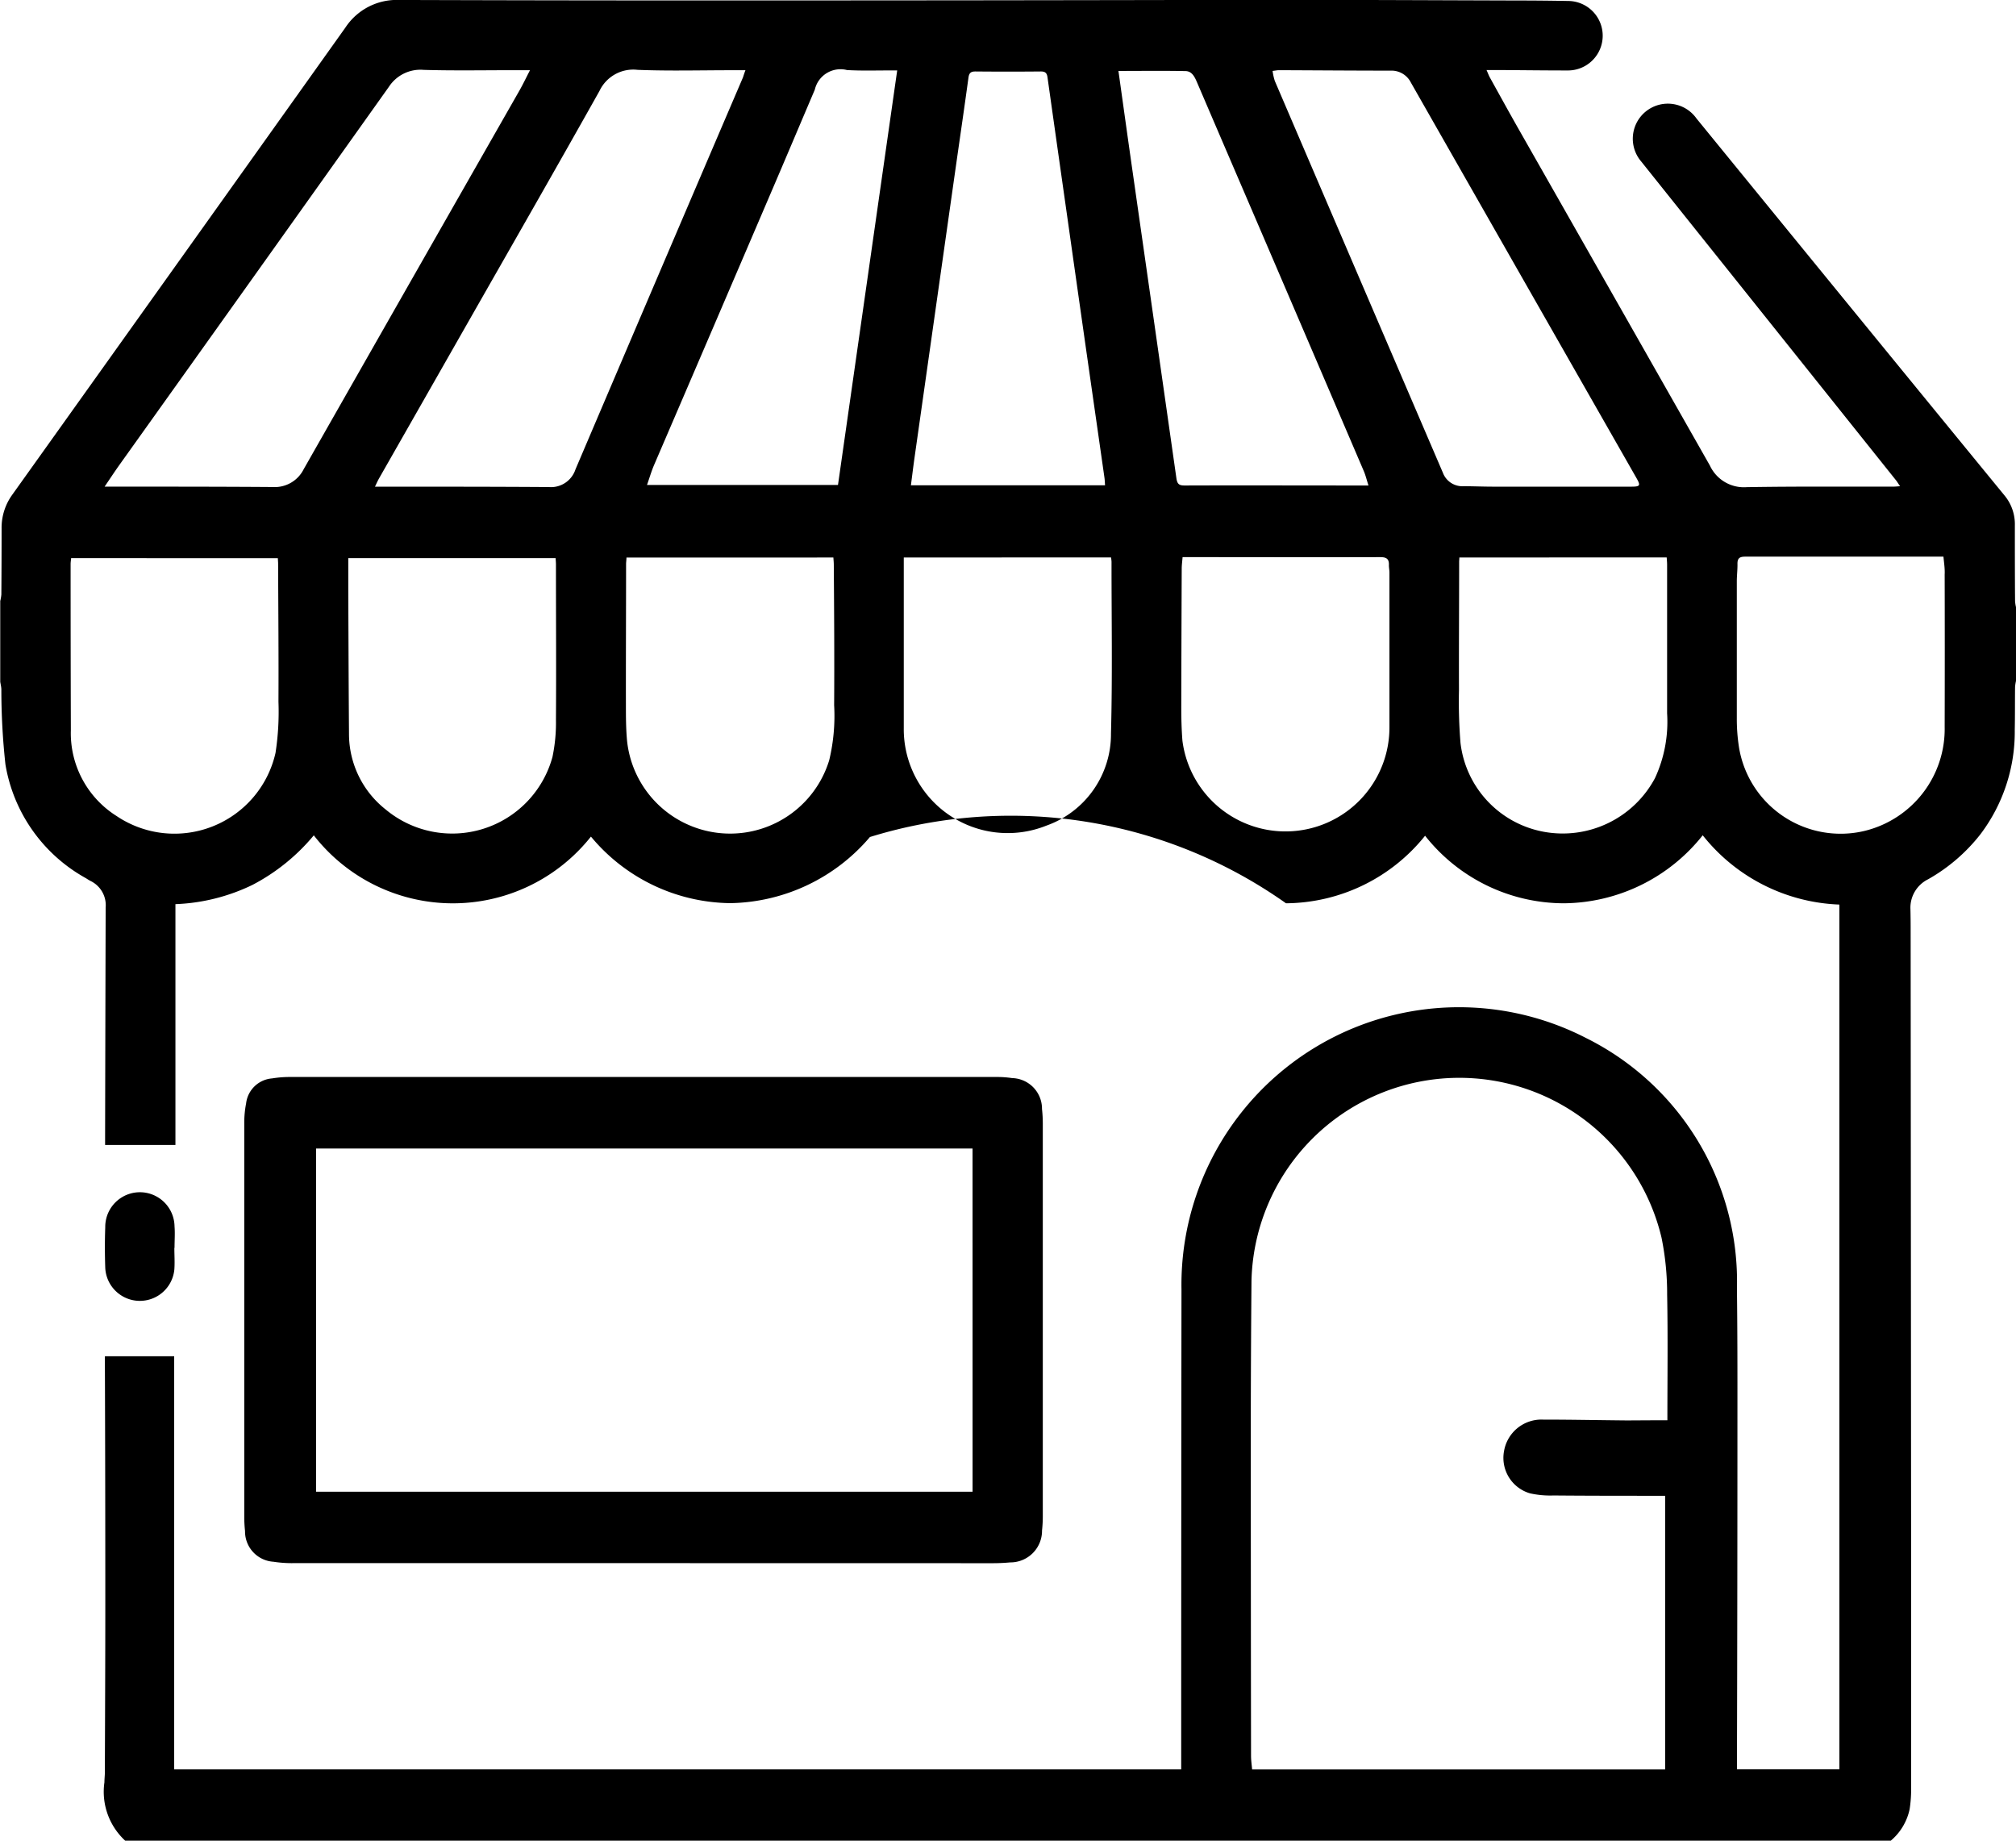
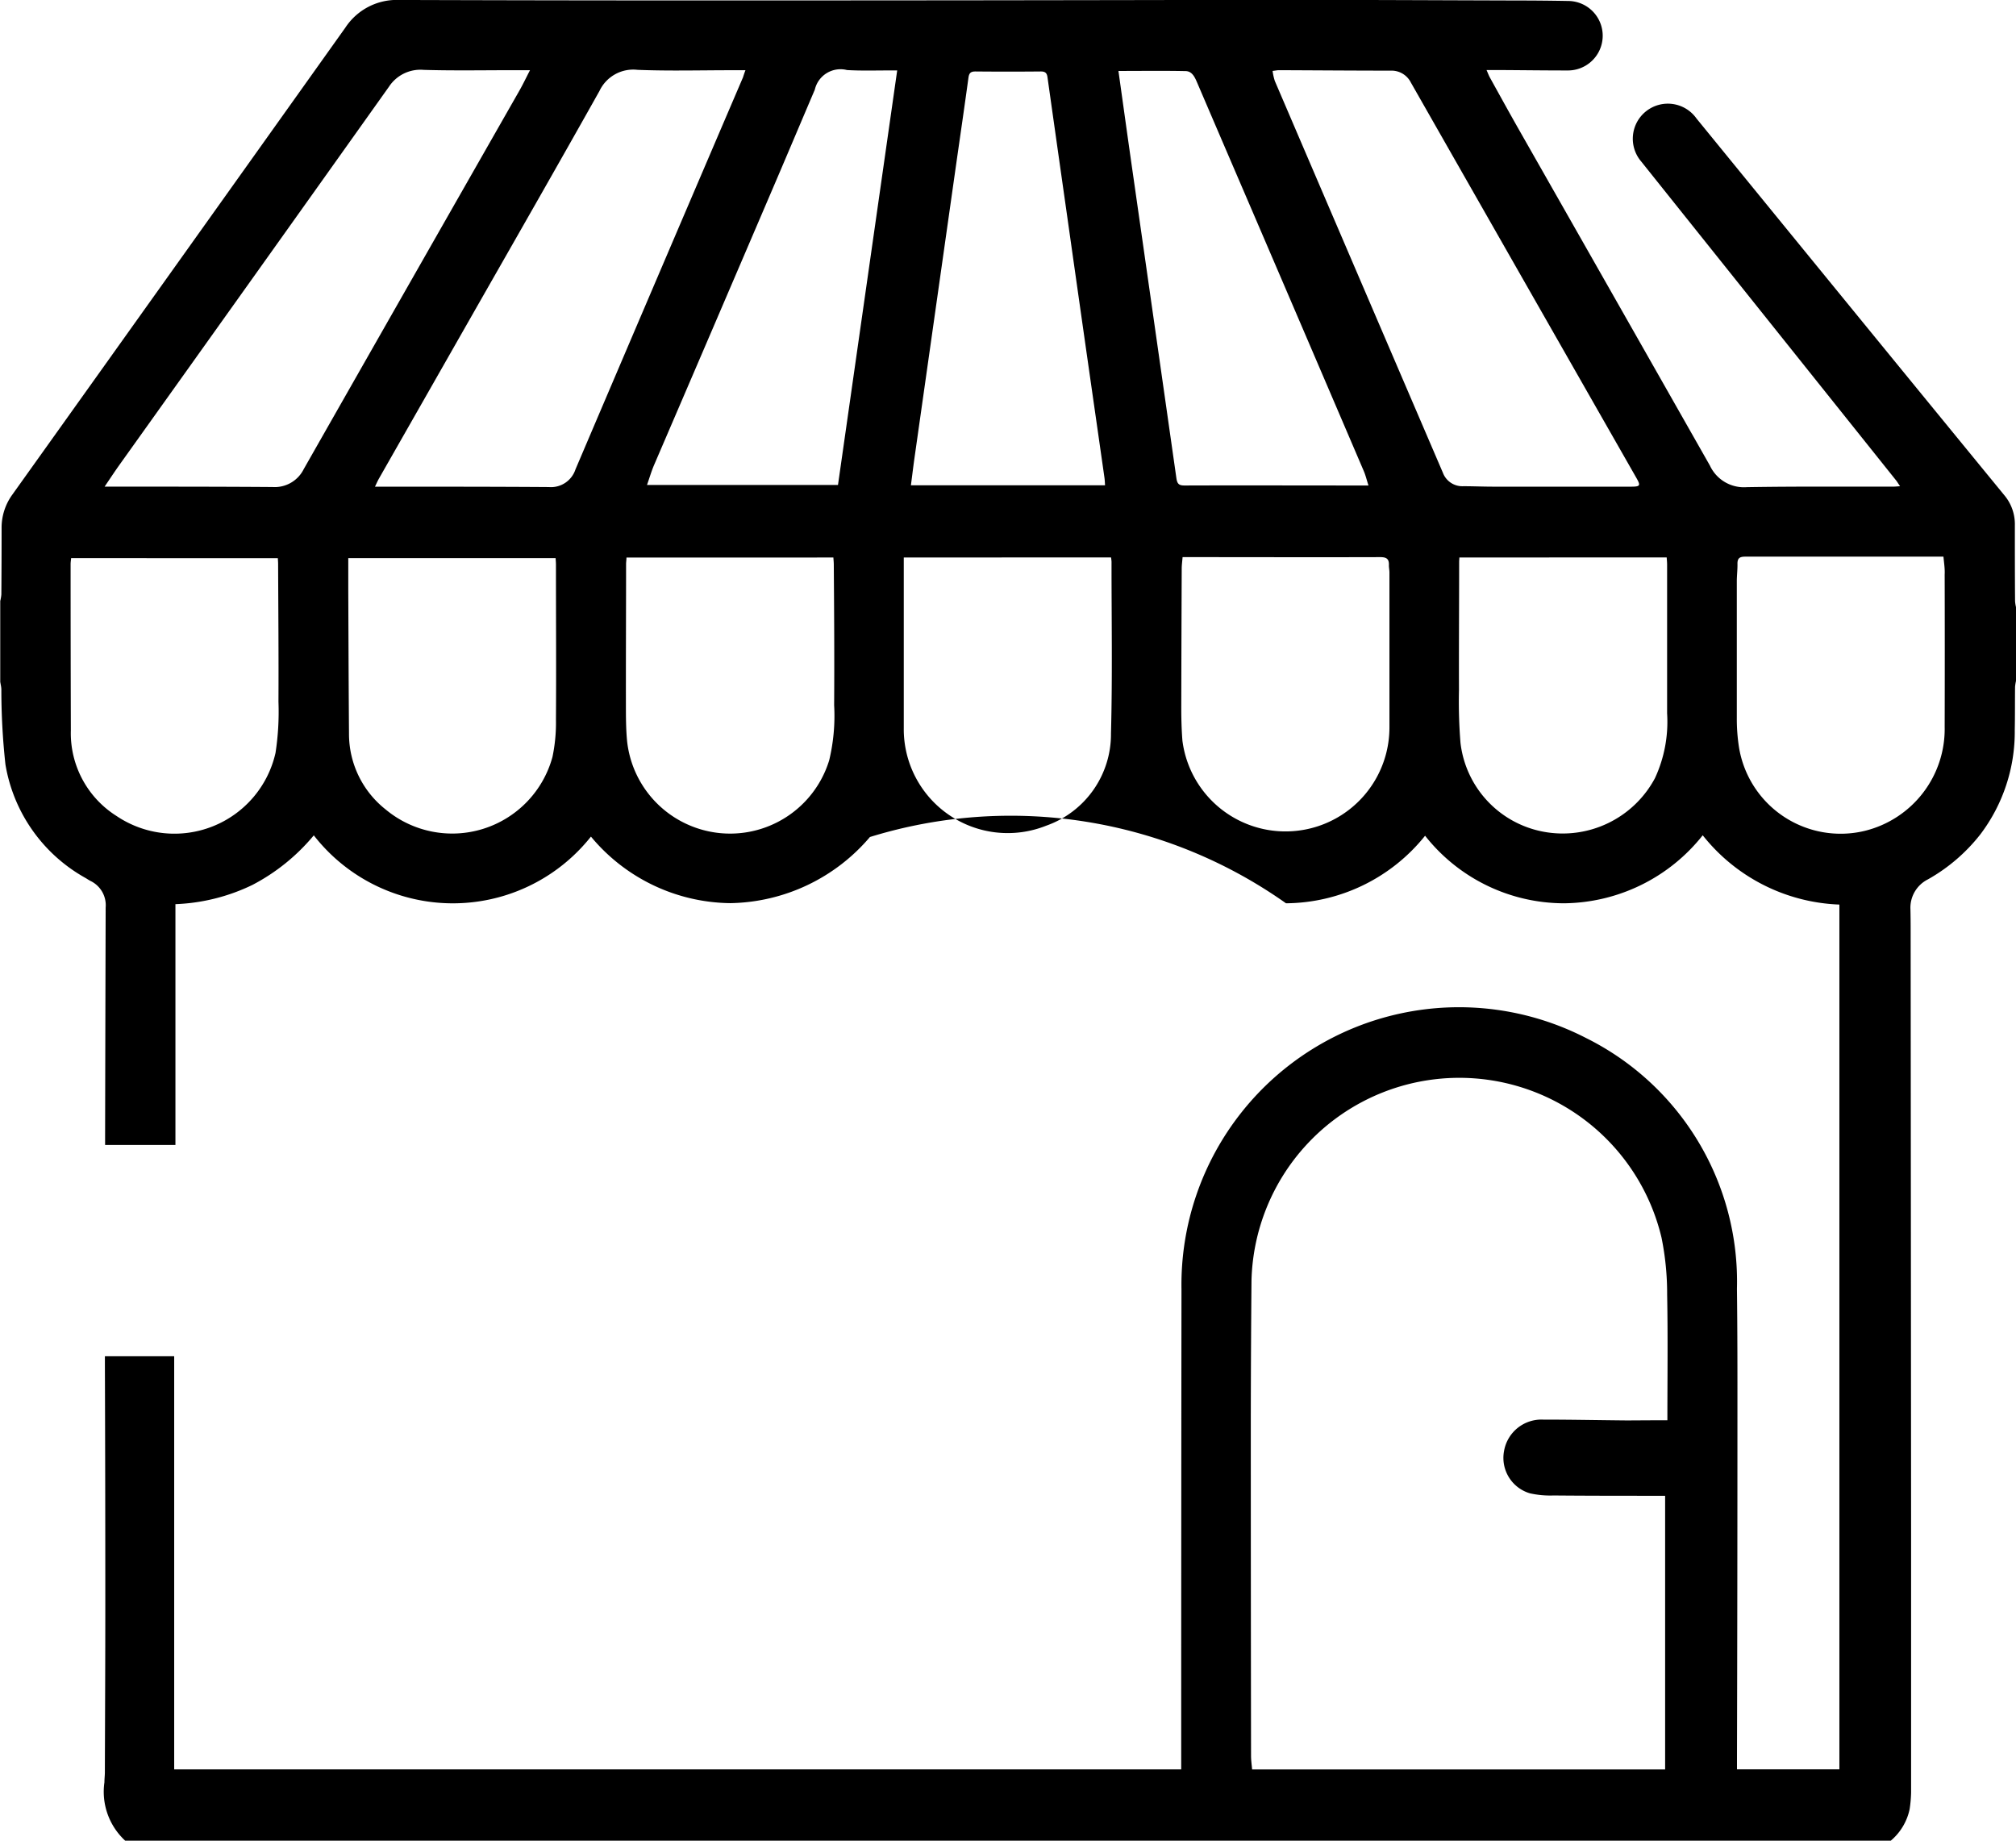
<svg xmlns="http://www.w3.org/2000/svg" width="58.193" height="53.133" viewBox="0 0 58.193 53.133">
  <g id="Commerce" transform="translate(-891.435 -75.289)">
    <path id="Tracé_2862" data-name="Tracé 2862" d="M946.013,128.422H895.049a1.921,1.921,0,0,1-.6-1.685c0-.093.012-.187.013-.28.005-1.62.013-3.239.013-4.859q0-3.453-.012-6.907c0-.084,0-.168,0-.253h2v11.926h29.068v-.225q0-6.817.008-13.634a8.012,8.012,0,0,1,11.68-7.252,7.85,7.85,0,0,1,4.354,7.241c.015,1.218.015,2.436.014,3.654q0,4.969-.013,9.939c0,.091,0,.181,0,.275h2.956V101.4a5.28,5.28,0,0,1-3.945-2,5.17,5.17,0,0,1-4,1.963,5.112,5.112,0,0,1-4.014-1.95,5.192,5.192,0,0,1-4.015,1.95,13.754,13.754,0,0,0-12.01-1.913,5.4,5.4,0,0,1-4.026,1.909,5.3,5.3,0,0,1-4.027-1.921,5.087,5.087,0,0,1-8-.036,5.758,5.758,0,0,1-1.772,1.431,5.576,5.576,0,0,1-2.222.555v6.952h-2.03c0-.1,0-.181,0-.267q.007-3.293.016-6.586a.778.778,0,0,0-.438-.769c-.053-.027-.1-.061-.155-.092a4.618,4.618,0,0,1-2.3-3.27,19.875,19.875,0,0,1-.118-2.159c0-.076-.021-.152-.032-.228V92.637a1.16,1.16,0,0,0,.032-.188q.007-.954.007-1.907a1.626,1.626,0,0,1,.31-.975q4.81-6.736,9.612-13.479a1.774,1.774,0,0,1,1.55-.8q4.427.014,8.854.014,8.1,0,16.2-.018c2.376,0,4.751.012,7.127.019q.783,0,1.565.014a1,1,0,1,1-.008,2.006c-.635,0-1.271-.008-1.907-.012h-.439c.04.09.06.145.088.2.285.514.568,1.03.859,1.541q2.753,4.837,5.5,9.675a1.082,1.082,0,0,0,1.062.624c1.412-.024,2.824-.012,4.236-.015.056,0,.113-.007.192-.012-.045-.064-.073-.109-.1-.149l-4.838-6.053q-1.266-1.583-2.531-3.167a1.012,1.012,0,1,1,1.592-1.246q2.309,2.831,4.62,5.66,2.133,2.611,4.27,5.22a1.3,1.3,0,0,1,.3.869c0,.729,0,1.459.006,2.188a1.178,1.178,0,0,0,.032.19v2.088a1.252,1.252,0,0,0-.032.191c-.005.415,0,.83-.009,1.244a4.9,4.9,0,0,1-.991,3.012,5.092,5.092,0,0,1-1.512,1.3.916.916,0,0,0-.508.866q.006.271.006.542.007,8.733.013,17.465,0,3.744,0,7.488a3.756,3.756,0,0,1-.042.479A1.627,1.627,0,0,1,946.013,128.422Zm-6.448-12.136c0-1.231.016-2.428-.007-3.624a8.094,8.094,0,0,0-.163-1.651,6,6,0,0,0-11.835,1.247q-.017,1.957-.02,3.914,0,4.9.007,9.8c0,.131.02.262.031.394H939.5v-7.9h-.211c-1,0-2.008,0-3.011-.009a2.7,2.7,0,0,1-.676-.061,1.065,1.065,0,0,1-.753-1.215,1.094,1.094,0,0,1,1.127-.914c.809,0,1.619.017,2.428.024C938.779,116.289,939.152,116.286,939.566,116.286Zm-26.613-38.97h-.385c-.91,0-1.82.025-2.729-.011a1.078,1.078,0,0,0-1.1.612c-1.191,2.122-2.4,4.233-3.606,6.347q-1.38,2.422-2.761,4.844c-.037.066-.067.136-.112.229h.217c1.6,0,3.2,0,4.8.011a.744.744,0,0,0,.77-.509q2.412-5.66,4.835-11.315C912.9,77.466,912.92,77.4,912.953,77.316Zm15.217.02a1.665,1.665,0,0,0,.064.289q2.424,5.655,4.851,11.308a.6.6,0,0,0,.593.391c.287,0,.575.013.863.013q1.987,0,3.975,0c.266,0,.284-.028.155-.253q-3.254-5.7-6.507-11.408a.626.626,0,0,0-.585-.348c-1.077,0-2.154-.009-3.231-.013C928.3,77.316,928.257,77.326,928.17,77.336Zm-33.716,12h.234c1.538,0,3.076,0,4.615.011a.934.934,0,0,0,.9-.516q3.113-5.471,6.232-10.937c.1-.177.188-.362.3-.579h-.44c-.876,0-1.752.017-2.627-.009a1.086,1.086,0,0,0-1.005.487q-3.883,5.459-7.777,10.912C894.746,88.9,894.615,89.1,894.454,89.337Zm28.88-.039c-.006-.079-.007-.145-.016-.21q-.187-1.31-.375-2.619-.352-2.461-.7-4.922-.287-2.015-.571-4.029c-.017-.122-.067-.166-.194-.165q-.943.009-1.887,0c-.138,0-.182.05-.2.181-.114.834-.236,1.667-.355,2.5q-.6,4.228-1.2,8.455c-.038.267-.07.535-.106.809Zm-6-11.975h-.226c-.408,0-.817.013-1.223-.011a.761.761,0,0,0-.929.566c-.432,1.014-.86,2.029-1.295,3.042q-1.67,3.9-3.343,7.789c-.08.186-.136.382-.206.58h5.513Zm6.386.013c.138.984.271,1.944.408,2.9q.634,4.427,1.265,8.855c.025.175.078.214.245.213,1.68-.006,3.36,0,5.039,0h.261c-.052-.162-.082-.289-.132-.408q-1.672-3.906-3.349-7.81-.731-1.7-1.463-3.407c-.067-.156-.144-.333-.333-.337C925.027,77.328,924.386,77.337,923.726,77.337Zm23.808,14.022h-1.38c-1.445,0-2.89,0-4.335,0-.166,0-.227.049-.224.212s-.019.334-.019.5c0,1.318,0,2.636,0,3.954a5.313,5.313,0,0,0,.06.818,2.972,2.972,0,0,0,3.635,2.431,3.028,3.028,0,0,0,2.305-3q.006-2.2,0-4.4C947.578,91.706,947.551,91.542,947.534,91.359Zm-21.956.013c-.01.124-.025.229-.025.335q-.009,2-.013,4c0,.321.008.643.033.962a3,3,0,0,0,5.976-.395c0-1.486,0-2.972,0-4.458,0-.073-.018-.146-.015-.219.006-.188-.089-.225-.261-.224-1.82.006-3.641,0-5.462,0Zm-16.053.013c0,.071-.011.13-.011.188,0,1.345-.007,2.69-.005,4.035,0,.361,0,.724.035,1.082a2.991,2.991,0,0,0,5.833.548,5.486,5.486,0,0,0,.143-1.591c.009-1.351,0-2.7-.01-4.055,0-.07-.008-.14-.012-.208Zm-8.03.017c0,.317,0,.617,0,.917.006,1.384.01,2.769.021,4.153a2.776,2.776,0,0,0,1.056,2.183,3,3,0,0,0,4.818-1.517,4.84,4.84,0,0,0,.1-1.075c.01-1.492,0-2.984,0-4.476,0-.058-.006-.117-.01-.185Zm-8,0c-.006.066-.015.118-.015.171q0,2.4.007,4.8a2.826,2.826,0,0,0,1.32,2.473,2.991,2.991,0,0,0,4.588-1.822,7.8,7.8,0,0,0,.085-1.479c.007-1.325-.005-2.65-.01-3.975,0-.052-.005-.1-.008-.166Zm40.072-.019c0,.053-.006.086-.006.118,0,1.237-.009,2.475-.005,3.713a14.816,14.816,0,0,0,.044,1.522,2.957,2.957,0,0,0,2.388,2.562,3.019,3.019,0,0,0,3.226-1.546,3.865,3.865,0,0,0,.35-1.87q0-2.147,0-4.295c0-.065-.007-.13-.012-.205Zm-16.037,0v.247c0,1.559,0,3.119,0,4.678a3,3,0,0,0,4.112,2.817,2.8,2.8,0,0,0,1.869-2.66c.044-1.652.015-3.306.016-4.959a1.148,1.148,0,0,0-.014-.124Z" transform="translate(0)" />
-     <path id="Tracé_2863" data-name="Tracé 2863" d="M945.08,275.086q-5.05,0-10.1,0a3.445,3.445,0,0,1-.579-.04.876.876,0,0,1-.821-.886,3.8,3.8,0,0,1-.022-.4q0-5.693,0-11.386a2.9,2.9,0,0,1,.053-.558.819.819,0,0,1,.751-.722,3.119,3.119,0,0,1,.5-.041q10.221,0,20.442,0a2.934,2.934,0,0,1,.419.032.885.885,0,0,1,.862.891,3.84,3.84,0,0,1,.023.421q0,5.673,0,11.346c0,.134-.008.268-.022.4a.914.914,0,0,1-.924.922c-.166.016-.334.023-.5.023Zm9.5-11.968H935.63v9.907h18.951Z" transform="translate(-35.072 -154.676)" />
-     <path id="Tracé_2864" data-name="Tracé 2864" d="M911.522,282.806c0,.207.015.415,0,.621a1,1,0,0,1-1.995-.051c-.013-.387-.014-.775,0-1.162a1,1,0,0,1,2-.028c.016.206,0,.414,0,.621Z" transform="translate(-15.054 -171.496)" />
  </g>
</svg>